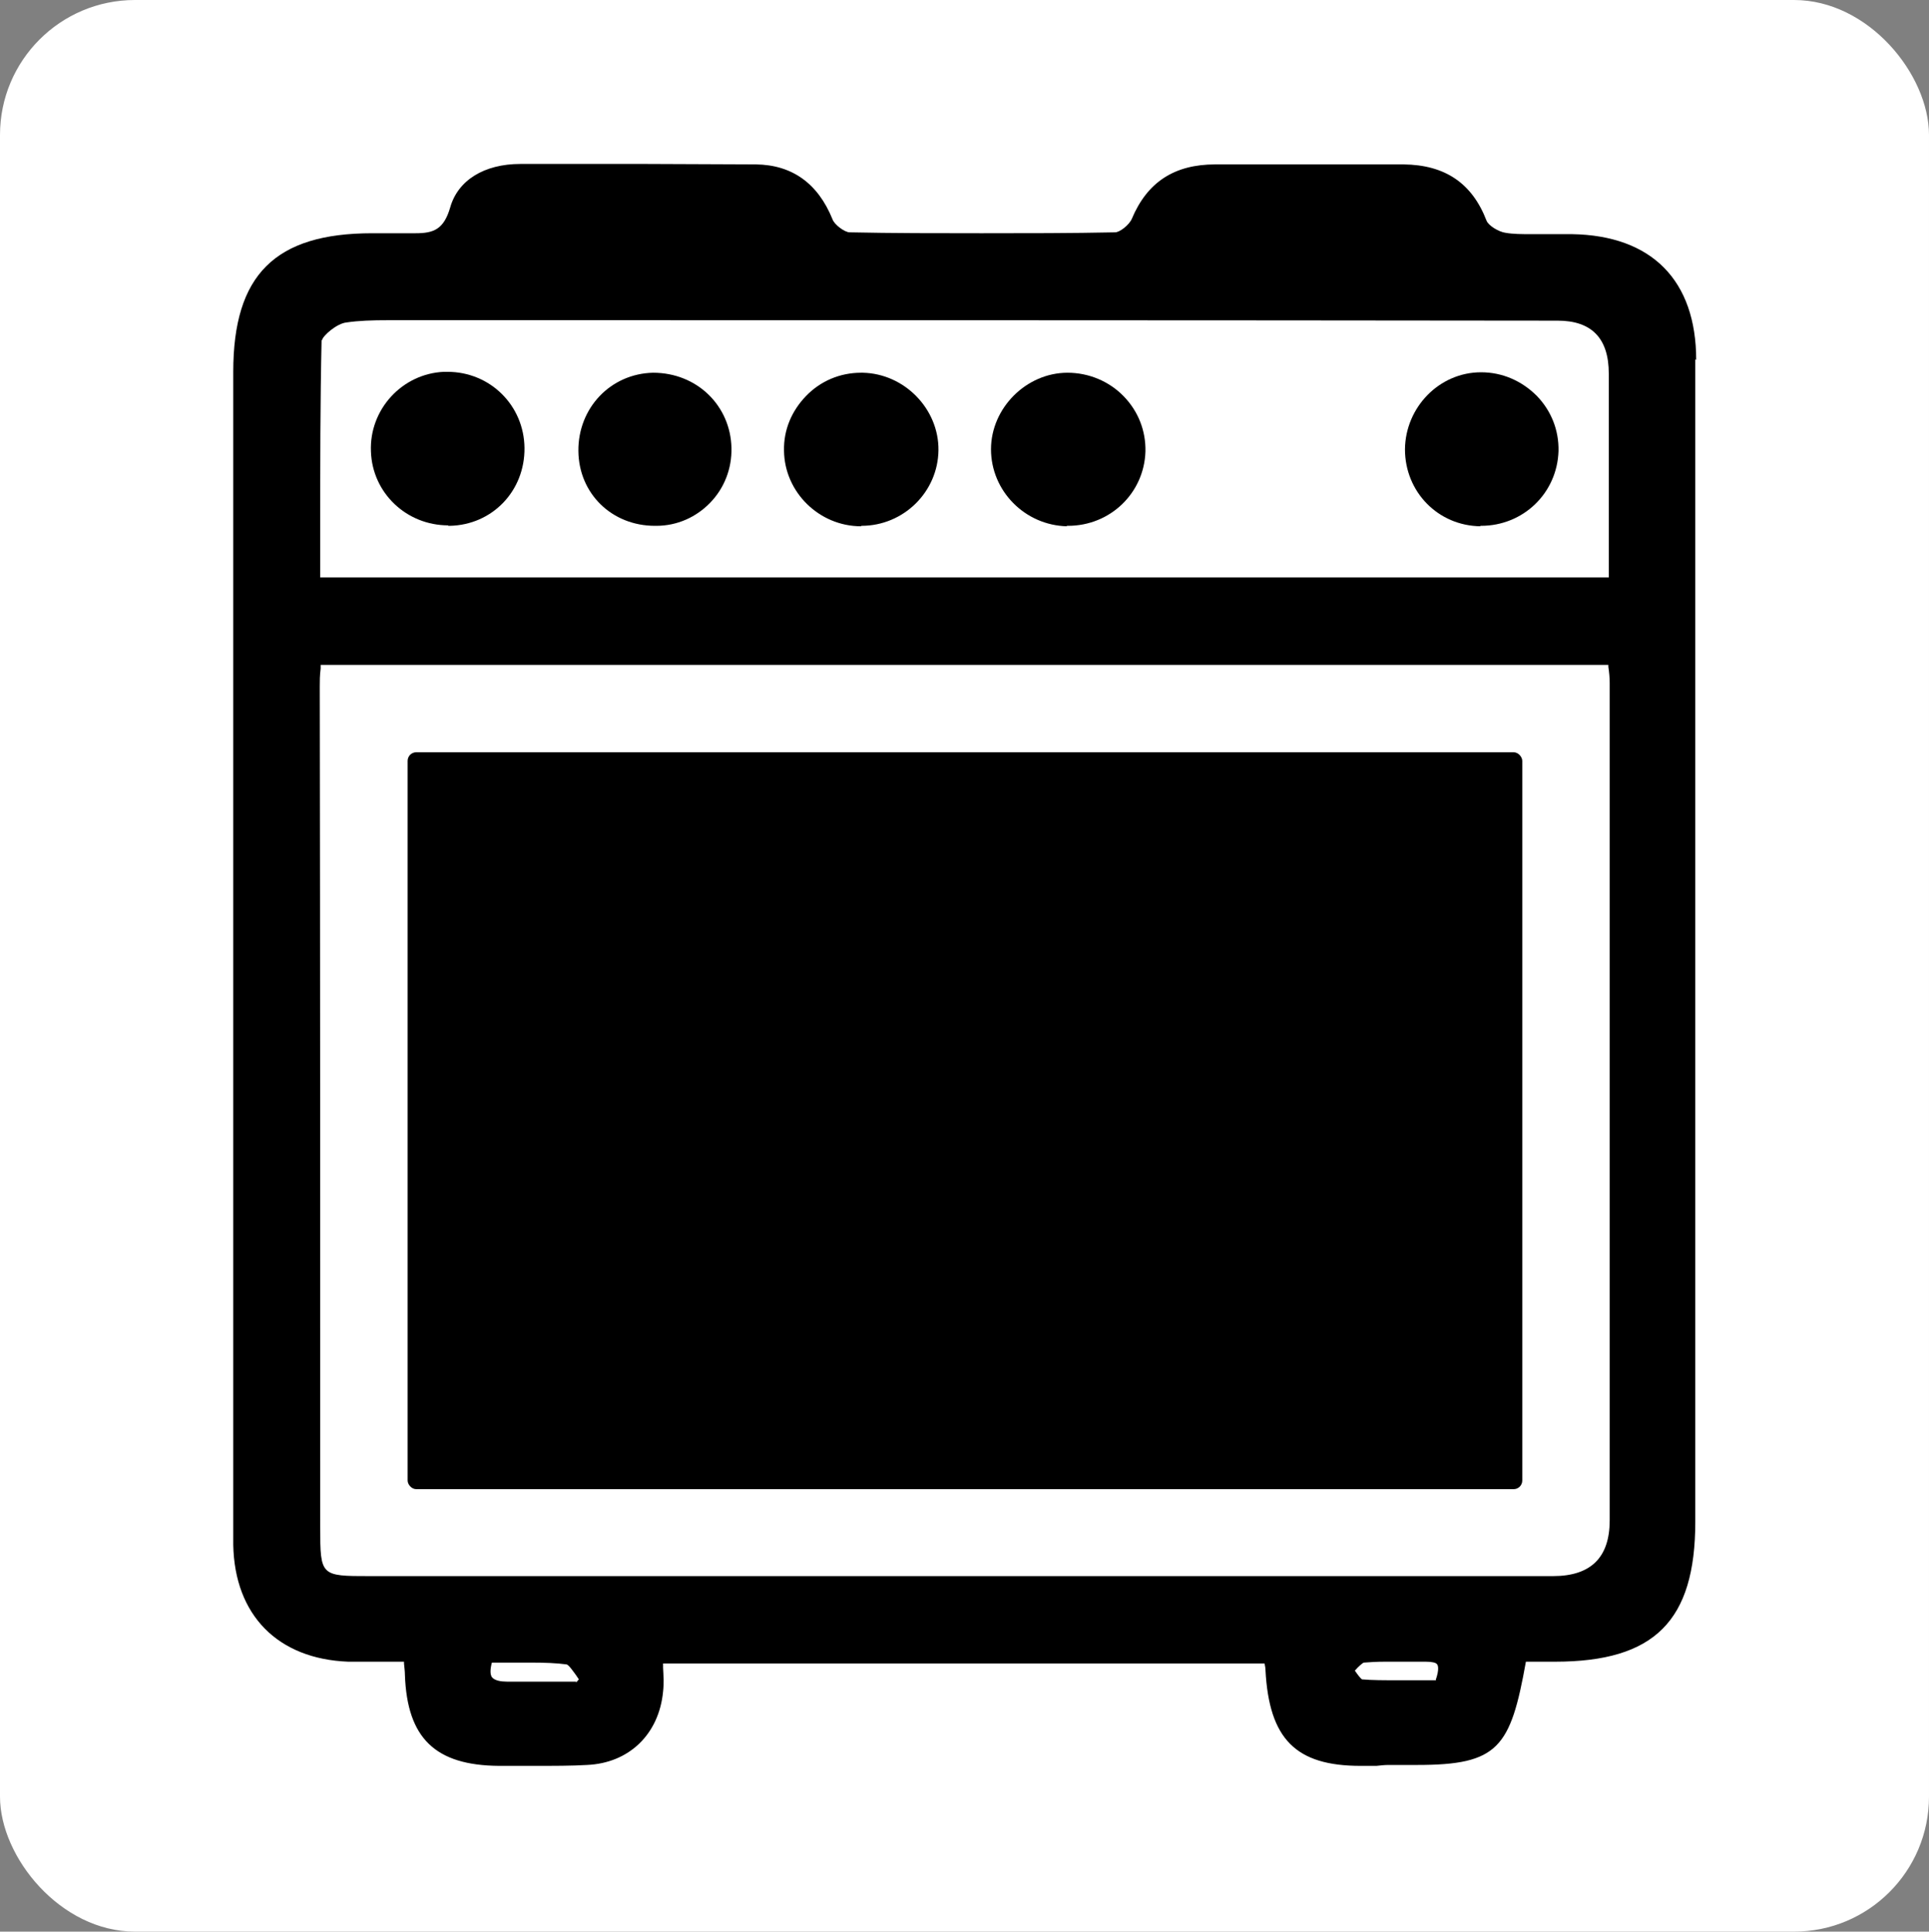
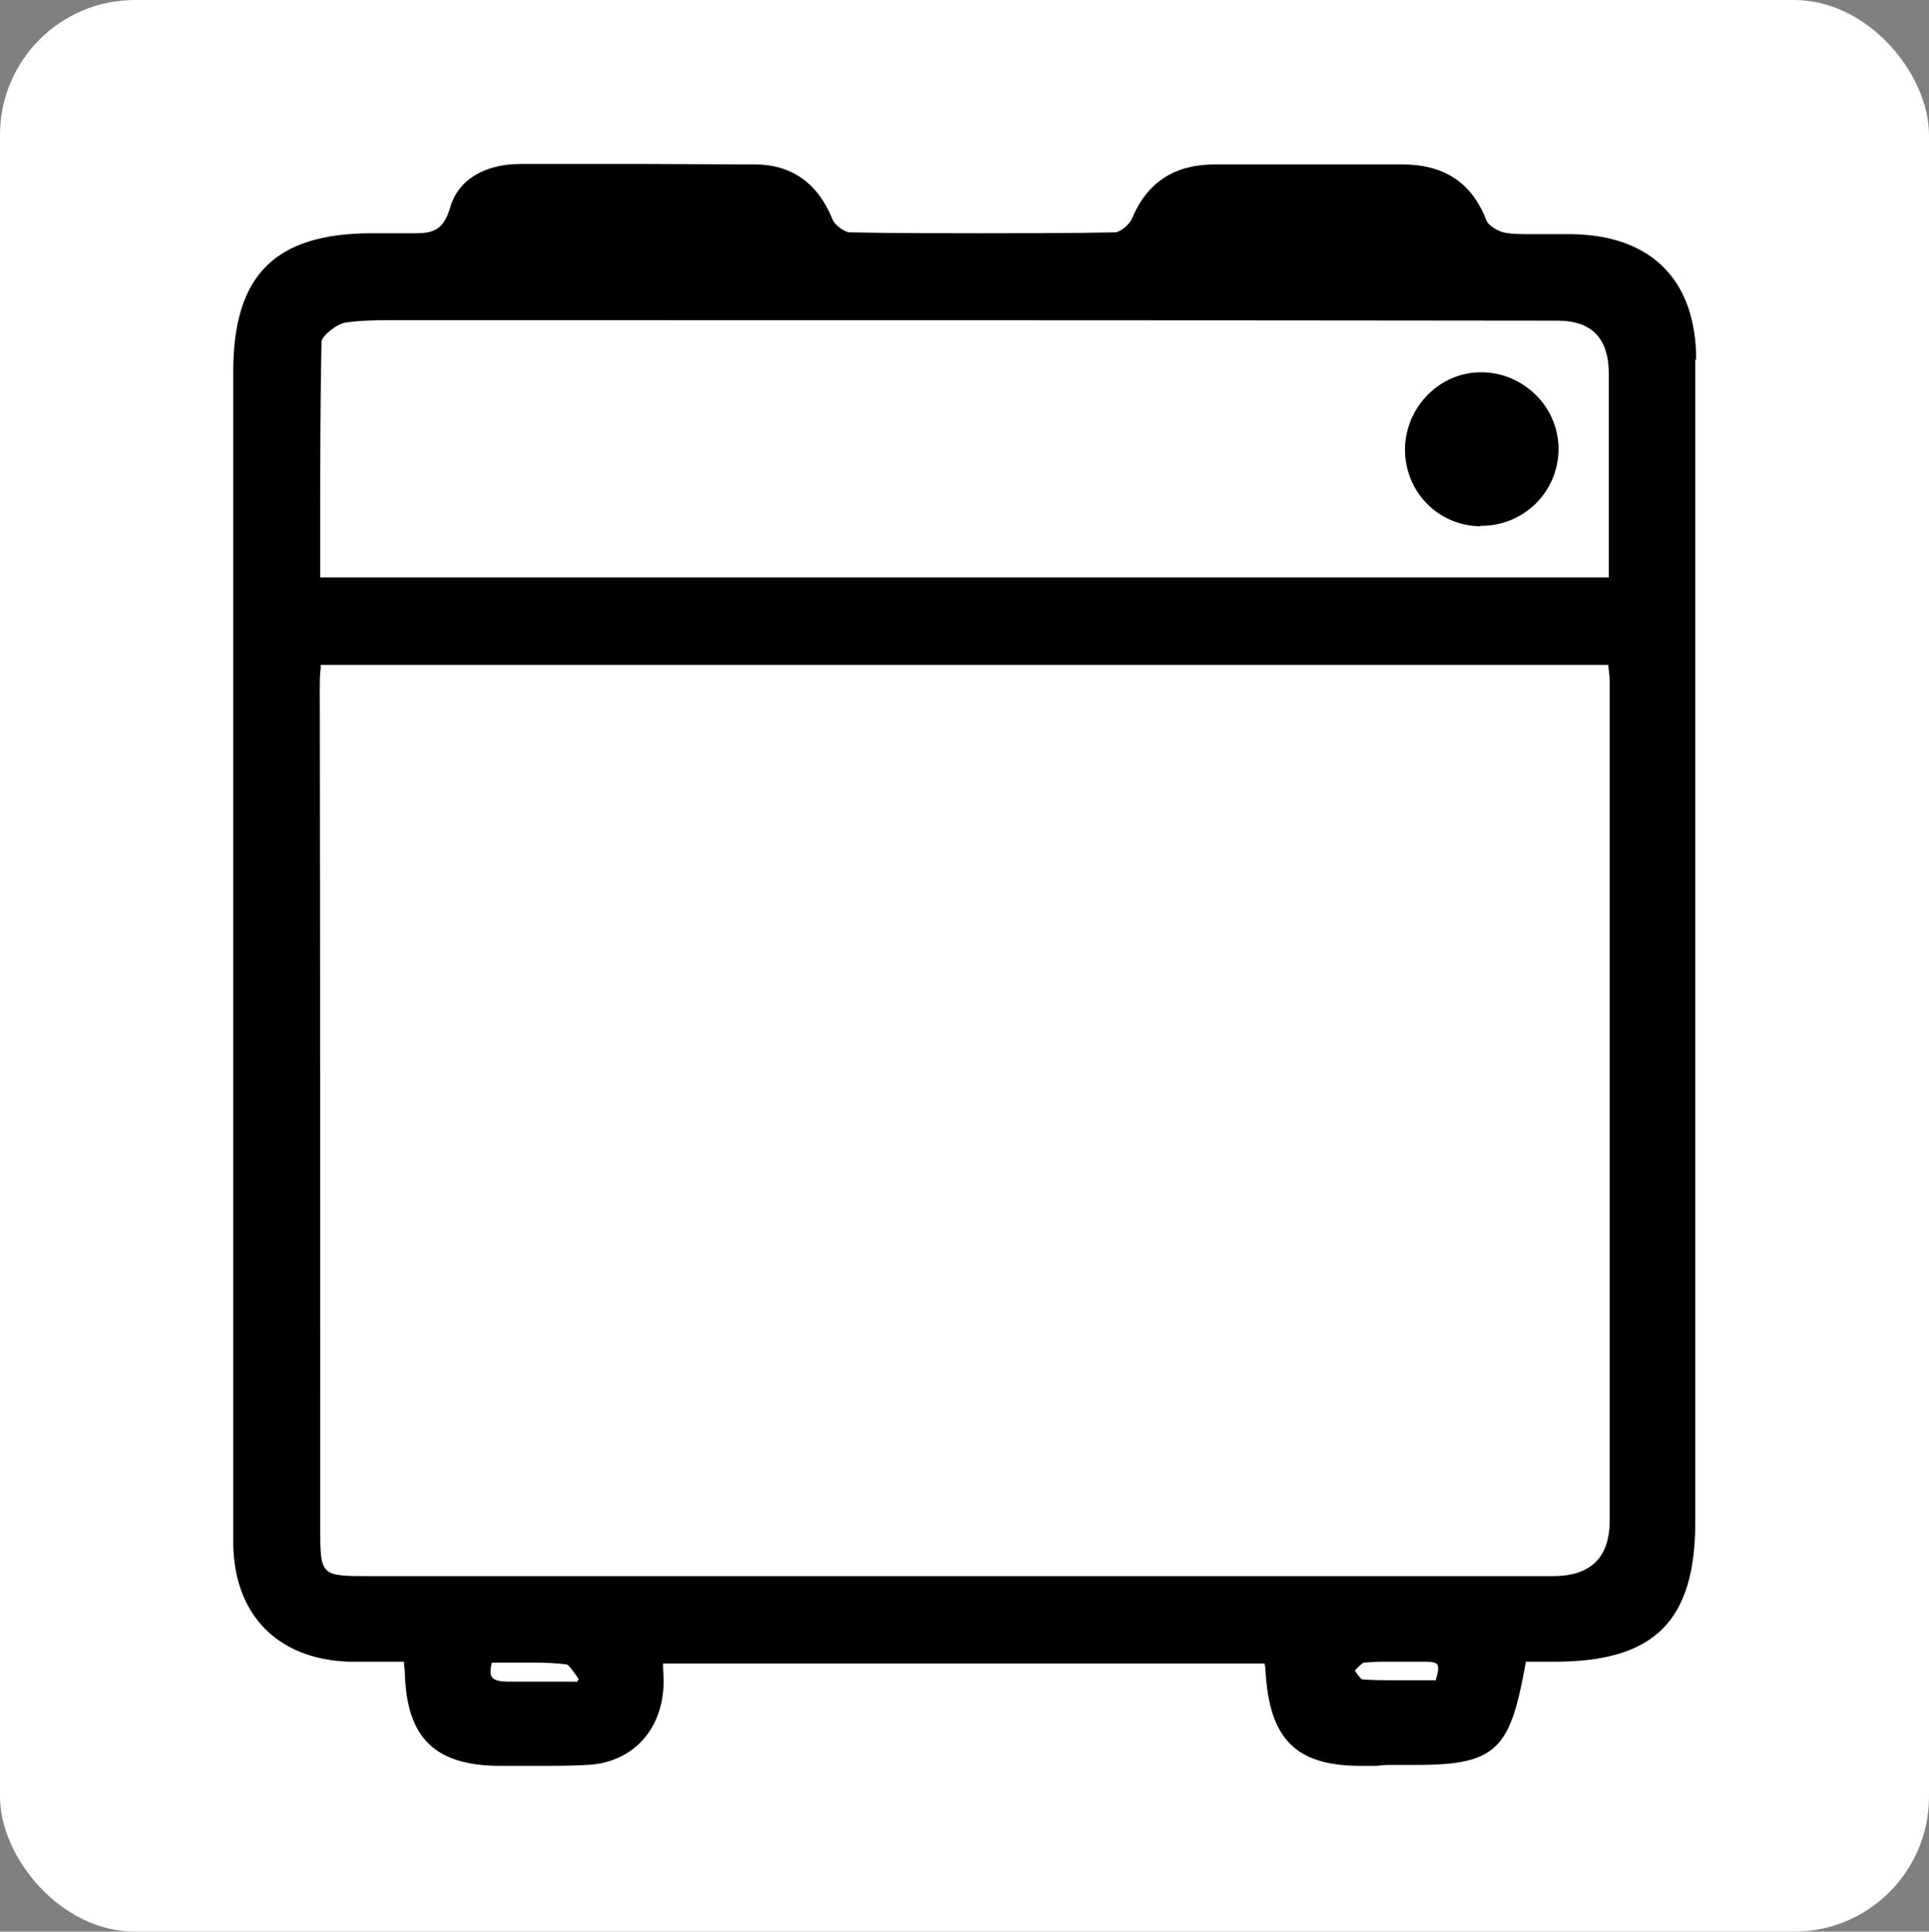
<svg xmlns="http://www.w3.org/2000/svg" id="Layer_2" viewBox="0 0 42.59 42.65">
  <rect x="0" y="0" width="42.59" height="42.65" fill="#808080" stroke="none" />
  <g id="Layer_1-2" data-name="Layer_1">
    <g>
      <rect x="0" width="42.59" height="42.65" rx="2.98" ry="2.98" style="fill: #fff;" />
      <g>
-         <path d="M19.02,11.61h0c.93,0,1.69-.75,1.7-1.67.01-.91-.75-1.69-1.67-1.71,0,0-.04,0-.04,0-.46,0-.89.18-1.21.51-.32.33-.5.75-.49,1.21.01.92.78,1.67,1.7,1.67Z" />
        <path d="M32.68,11.61h.02c.93,0,1.68-.72,1.71-1.65.01-.46-.16-.89-.48-1.22-.33-.33-.76-.52-1.23-.52h0c-.92,0-1.67.77-1.68,1.7,0,.94.73,1.69,1.67,1.7Z" />
-         <path d="M23.55,11.61s.03,0,.03,0c.93,0,1.68-.72,1.71-1.64.01-.46-.16-.89-.48-1.22-.32-.33-.77-.52-1.24-.52-.91,0-1.69.78-1.69,1.69,0,.92.75,1.68,1.68,1.7Z" />
-         <path d="M14.46,11.61s.03,0,.03,0c.46,0,.88-.19,1.19-.51.31-.32.48-.75.47-1.21-.02-.93-.76-1.66-1.73-1.66h0c-.94.02-1.66.78-1.65,1.73.01.94.74,1.65,1.69,1.65Z" />
        <path d="M37.45,7.95c0-1.76-.98-2.75-2.74-2.78h-.14c-.13,0-.25,0-.38,0-.12,0-.25,0-.37,0-.23,0-.41,0-.58-.03-.15-.02-.38-.16-.42-.27-.32-.83-.92-1.23-1.83-1.24h-4.16c-.9,0-1.5.39-1.84,1.2-.06.14-.27.3-.37.3-.98.02-1.96.02-2.95.02s-1.94,0-2.91-.02c-.11,0-.34-.17-.38-.29-.32-.79-.89-1.2-1.69-1.21-.81,0-1.61-.01-2.42-.01-.93,0-1.85,0-2.78,0-.8,0-1.38.36-1.55.96-.14.48-.36.57-.76.57-.09,0-.18,0-.28,0-.09,0-.17,0-.26,0h-.42c-2.15,0-3.07.92-3.07,3.06v22.26c0,.36,0,.72,0,1.08,0,.84,0,1.71,0,2.56.03,1.55.98,2.52,2.54,2.58.17,0,.35,0,.52,0,.15,0,.62,0,.71,0v.04c.01.1.02.18.02.25.05,1.4.67,2,2.08,2.01h.75c.48,0,.85,0,1.19-.02.93-.04,1.59-.68,1.68-1.62.02-.17.01-.35,0-.53,0-.03,0-.06,0-.09h13.28c.01.05.02.1.02.14.08,1.53.67,2.12,2.1,2.12.06,0,.11,0,.17,0h.18c.09-.01.18-.02.27-.02h.05c.21,0,.41,0,.58,0,1.79,0,2.06-.38,2.4-2.28h.64c2.2,0,3.1-.9,3.1-3.09,0-2.54,0-14.38,0-14.38,0-3.76,0-7.53,0-11.29ZM7.11,7.51c.02-.1.33-.37.54-.39.27-.04.56-.05.94-.05.17,0,.34,0,.51,0,.17,0,.34,0,.52,0,8.26,0,16.51,0,24.77.01q1.13,0,1.13,1.17v4.5s-28.45,0-28.45,0c0-.36,0-.72,0-1.08,0-1.43,0-2.79.03-4.16ZM12.72,37.13h-.9c-.21,0-.42,0-.63,0-.12,0-.27-.02-.33-.1-.04-.06-.04-.17,0-.32.12,0,.24,0,.36,0,.17,0,.33,0,.5,0,.31,0,.57.01.79.04.05.01.15.16.21.24.02.03.04.06.06.09l-.06.07ZM31.71,37.1c-.11,0-.66,0-.82,0-.33,0-.6,0-.82-.02-.03-.02-.1-.11-.14-.17,0,0-.01-.02-.02-.02,0,0,.01-.01.02-.02.05-.06.15-.15.18-.16.14-.01.28-.02.47-.02.09,0,.47,0,.57,0s.18,0,.27,0h.06c.13,0,.23.02.25.06.02.02.05.11-.03.34ZM35.54,33.57q0,1.23-1.25,1.23H8.16c-1.08,0-1.09,0-1.09-1.08,0-6.19,0-12.37-.01-18.56,0-.12,0-.25.02-.4v-.08h28.43s0,.03,0,.04c.02.13.03.25.03.36,0,6.16,0,12.32,0,18.48Z" />
-         <rect x="9" y="16.61" width="24.61" height="16.27" rx=".19" ry=".19" />
-         <path d="M9.89,11.61s.03,0,.04,0c.94-.02,1.66-.77,1.65-1.72-.01-.94-.76-1.68-1.7-1.68h-.08c-.92.04-1.65.83-1.61,1.76.03.91.78,1.63,1.71,1.63Z" />
      </g>
    </g>
  </g>
</svg>